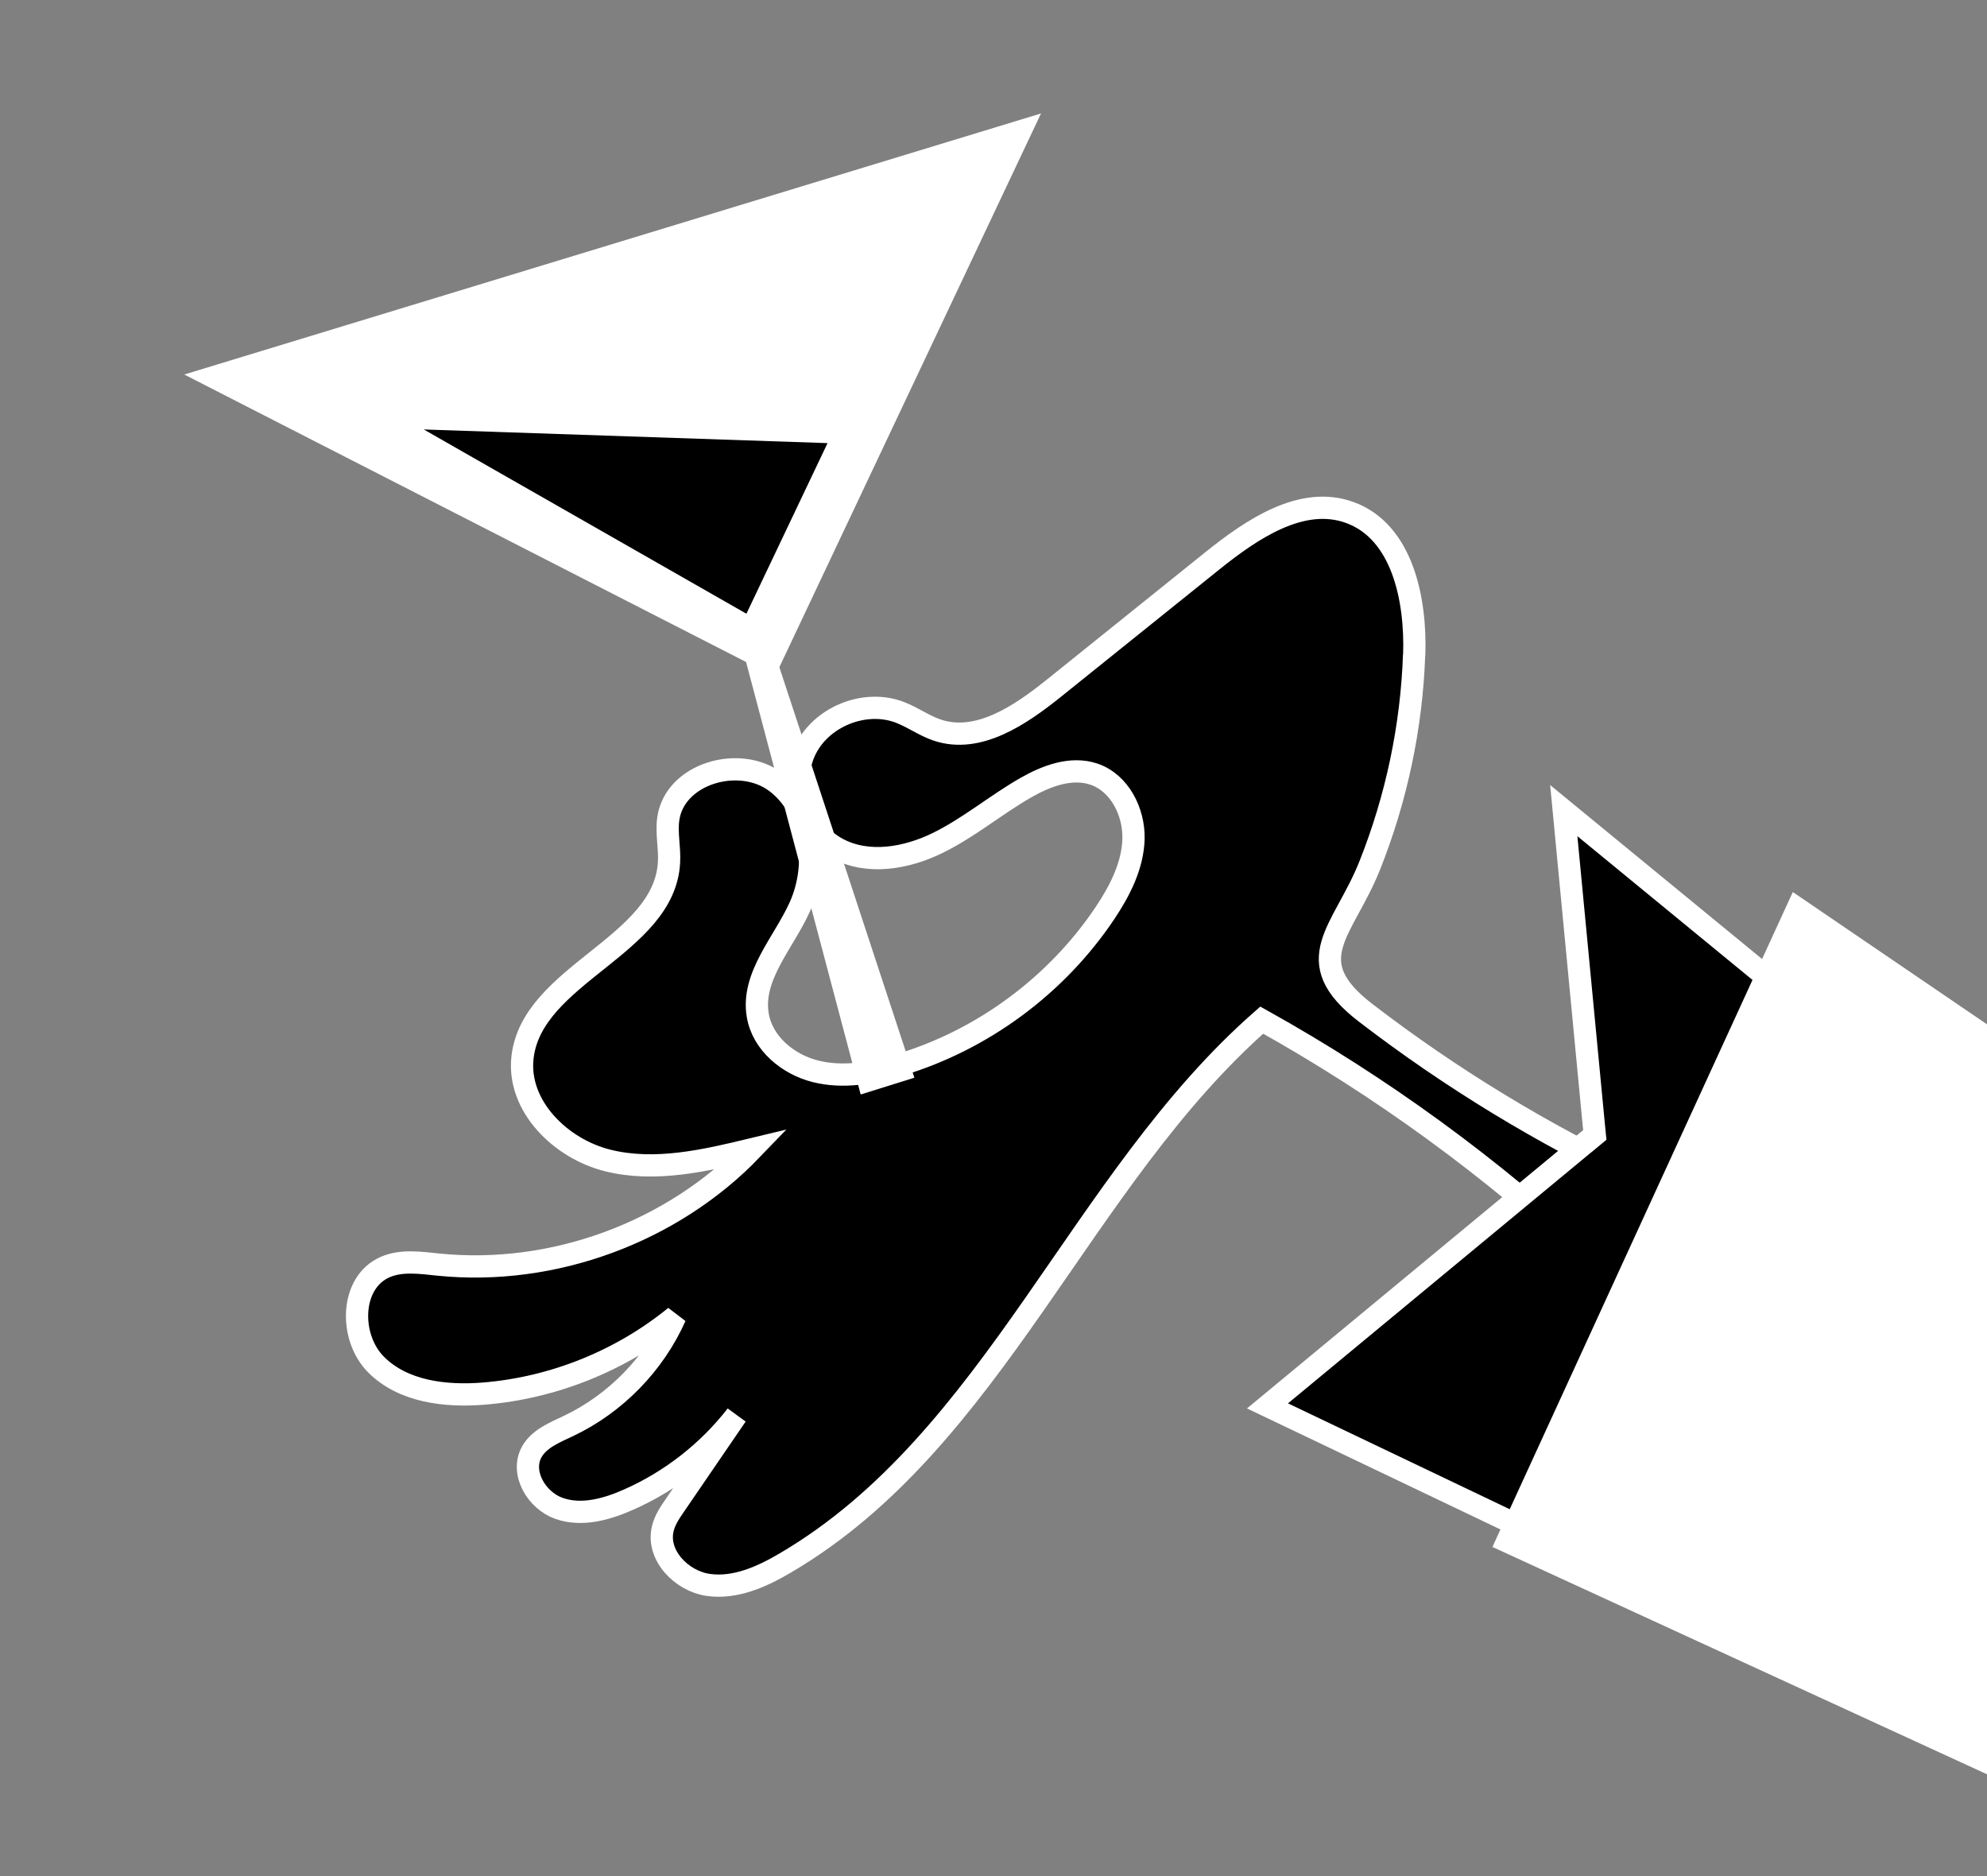
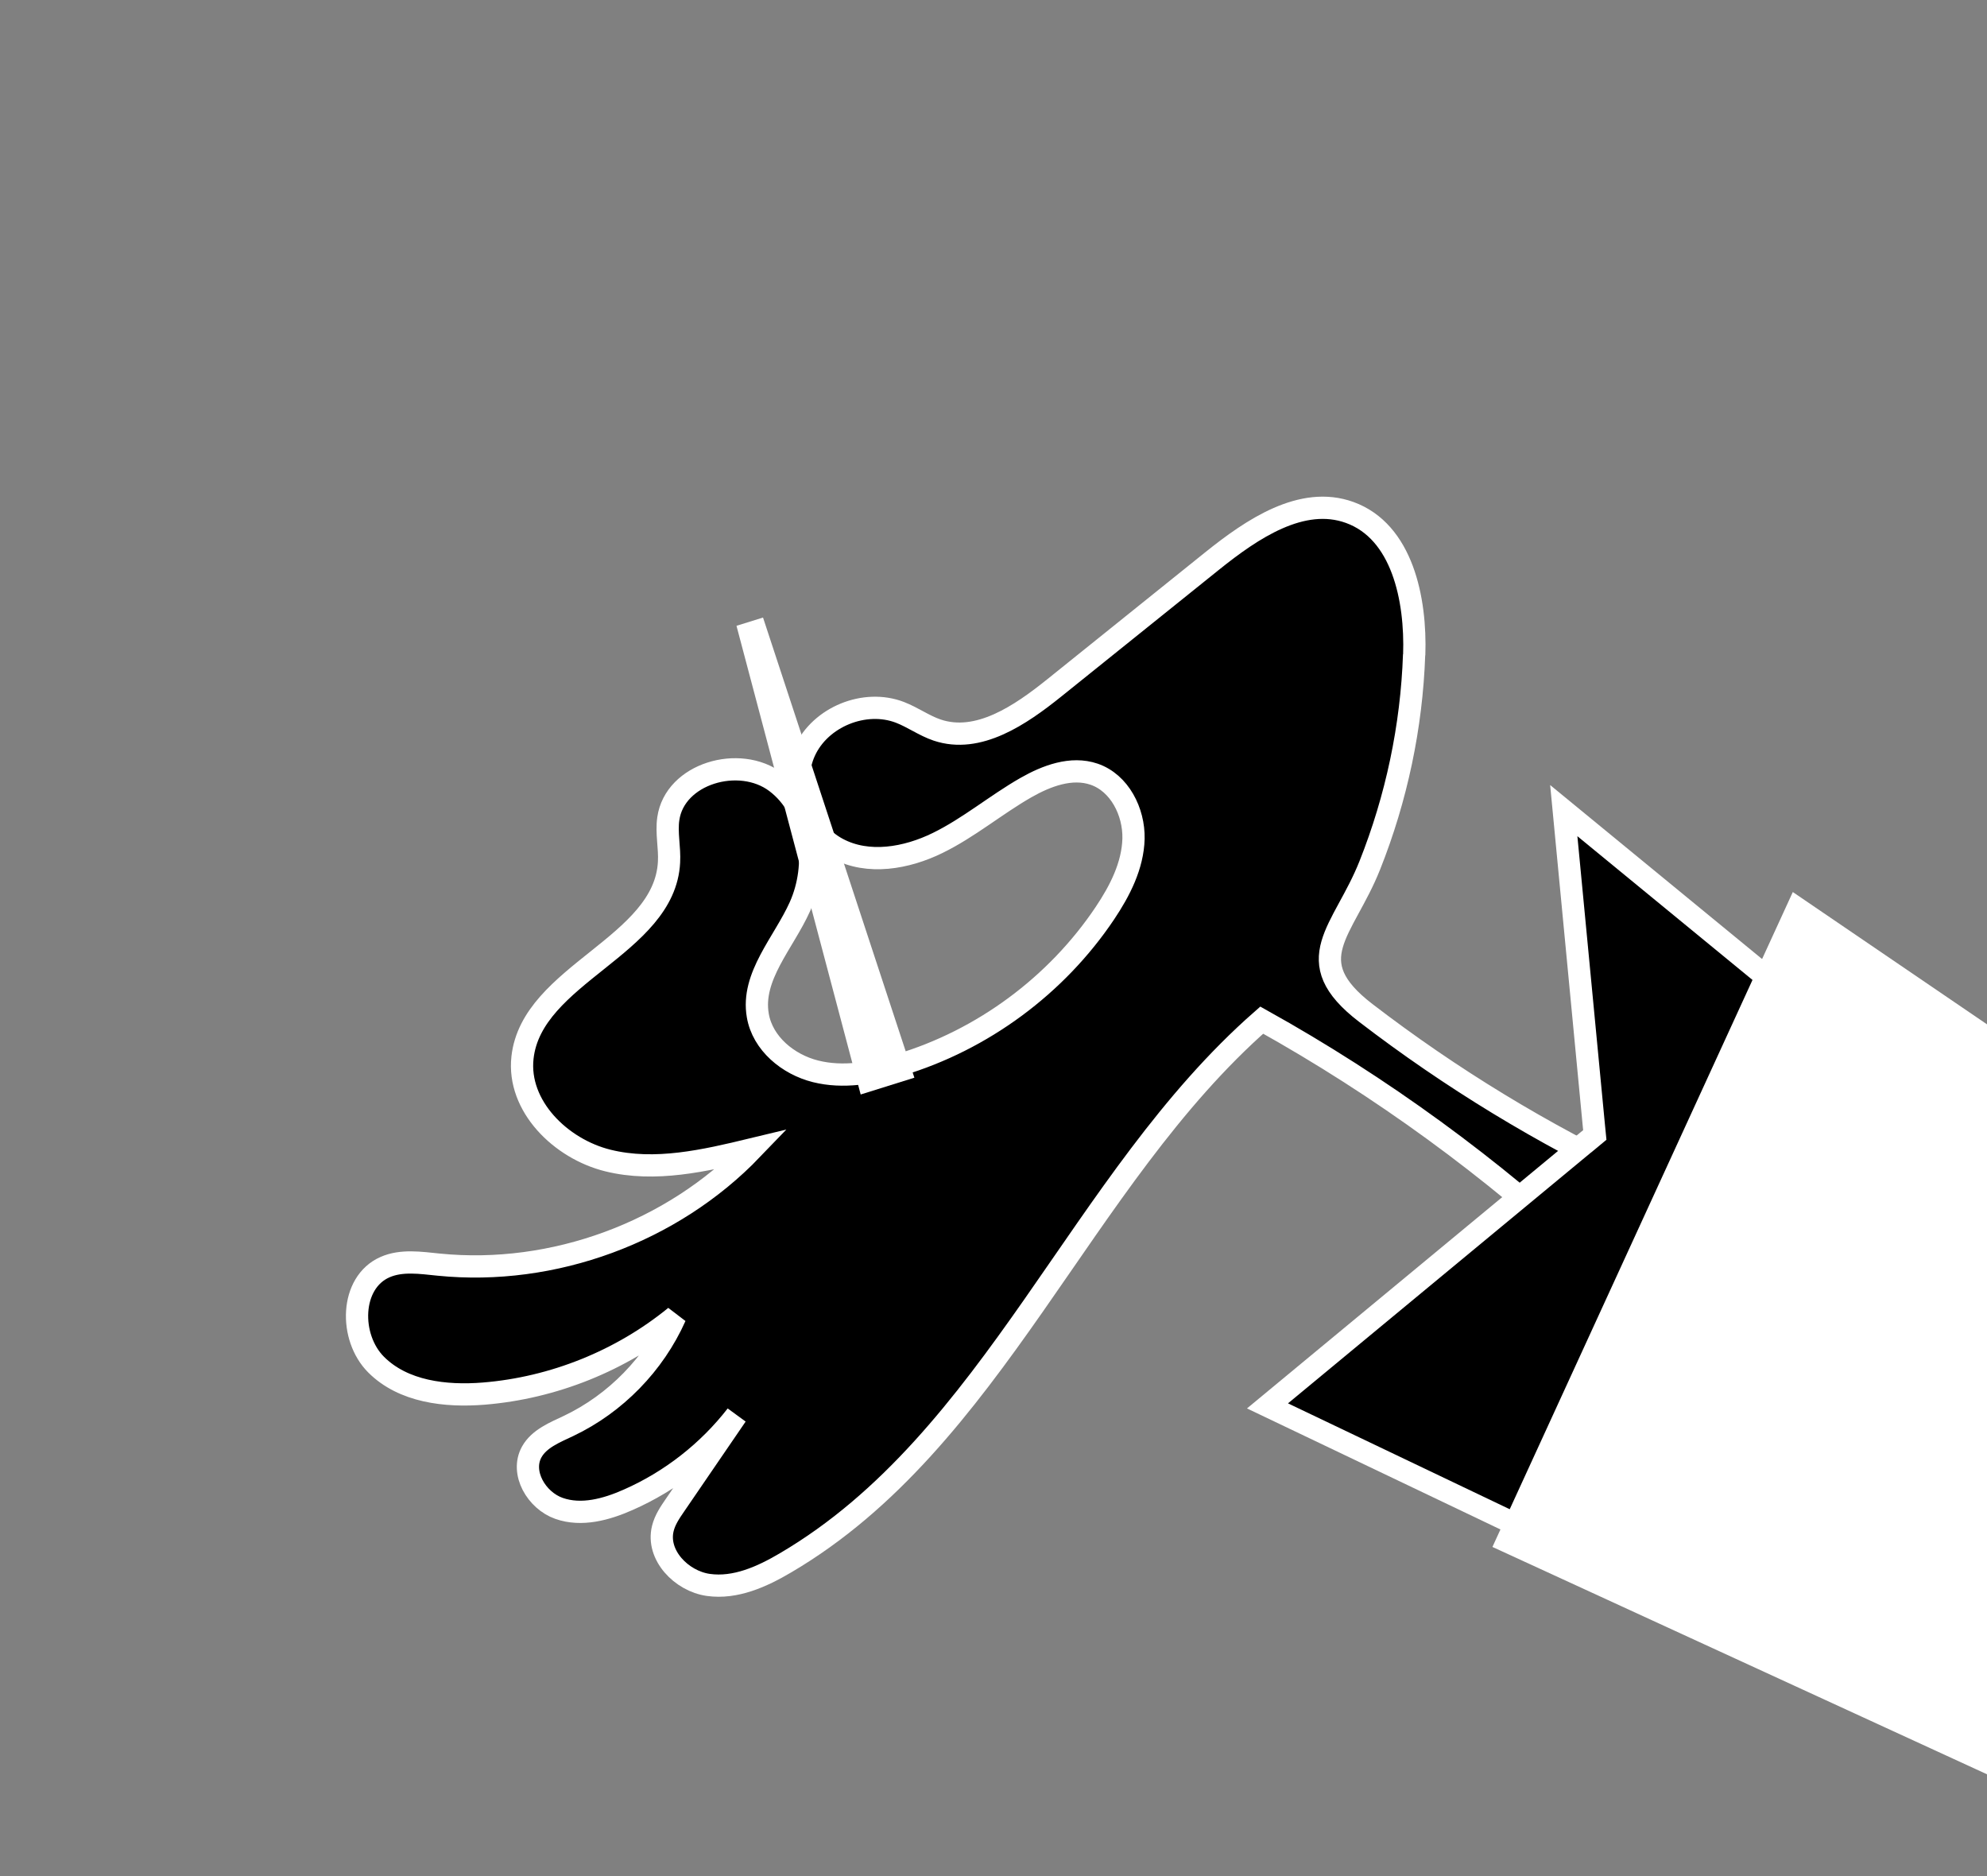
<svg xmlns="http://www.w3.org/2000/svg" width="268" height="253" viewBox="0 0 268 253" fill="none">
  <rect x="0" y="0" width="268" height="253" fill="#808080" stroke="none" />
  <path d="M190.745 88.32C191.006 80.782 189.127 71.667 182.034 69.106C175.59 66.781 168.872 71.34 163.519 75.631C156.418 81.333 149.318 87.049 142.217 92.752C137.645 96.426 131.955 100.328 126.393 98.452C124.643 97.86 123.106 96.729 121.38 96.066C116.628 94.239 110.653 96.679 108.542 101.304C106.431 105.93 108.474 112.047 112.959 114.442C117.088 116.658 122.266 115.741 126.462 113.683C130.673 111.624 134.297 108.547 138.37 106.216C141.168 104.621 144.508 103.365 147.558 104.403C151.003 105.577 152.964 109.472 152.884 113.106C152.789 116.741 151.043 120.141 149.016 123.163C142.491 132.889 132.527 140.258 121.305 143.619C117.638 144.722 113.716 145.405 110.004 144.479C106.291 143.553 102.859 140.723 102.211 136.953C101.289 131.678 105.686 127.163 107.883 122.284C110.411 116.666 109.59 109.189 104.659 105.478C99.728 101.766 91.003 104.31 90.138 110.413C89.859 112.345 90.347 114.313 90.236 116.265C89.664 127.586 71.713 131.361 70.471 142.627C69.749 149.154 75.617 154.927 81.987 156.504C88.356 158.081 95.037 156.528 101.426 154.988C90.666 166.19 74.628 172.094 59.176 170.545C56.745 170.301 54.167 169.897 51.928 170.883C47.19 172.965 47.062 180.357 50.725 184.026C54.388 187.695 60.092 188.354 65.25 187.938C74.635 187.174 83.784 183.499 91.083 177.538C88.227 183.948 83.03 189.276 76.704 192.288C74.837 193.175 72.73 194.003 71.722 195.799C70.159 198.607 72.364 202.352 75.401 203.418C78.438 204.484 81.793 203.561 84.741 202.252C90.449 199.74 95.51 195.781 99.333 190.859C96.57 194.887 93.822 198.914 91.06 202.955C90.379 203.944 89.685 204.962 89.401 206.128C88.511 209.7 91.903 213.227 95.543 213.739C99.181 214.251 102.771 212.636 105.946 210.761C134.117 194.222 145.619 159.117 170.181 137.572C186.272 146.537 201.265 157.468 214.742 170.051C216.895 166.397 219.034 162.758 221.187 159.104C208.097 152.96 195.669 145.397 184.204 136.595C174.954 129.493 181.202 125.622 184.756 116.692C188.347 107.662 190.395 98.003 190.73 88.279L190.745 88.32Z" fill="black" stroke="white" stroke-width="3" />
-   <path d="M99.335 84.395L116.085 147.6L123.328 145.335L102.914 83.28L99.349 84.396L99.335 84.395Z" fill="white" />
-   <path d="M140.409 15.3L104.507 91.261L24.851 50.506L140.409 15.3Z" fill="white" />
-   <path d="M111.616 59.758L100.674 82.765L57.156 57.916L111.616 59.758Z" fill="black" />
+   <path d="M99.335 84.395L116.085 147.6L123.328 145.335L102.914 83.28L99.335 84.395Z" fill="white" />
  <path d="M213.953 154.004L170.955 189.595L207.889 207.228L238.679 132.106L210.916 109.319L214.956 151.594L215.101 153.061L213.967 154.002L213.953 154.004Z" fill="black" stroke="white" stroke-width="3" />
  <path d="M242.432 122.537L321 176.056L284.448 245.184L203.283 207.879L242.432 122.537Z" fill="white" stroke="white" stroke-width="3" />
</svg>